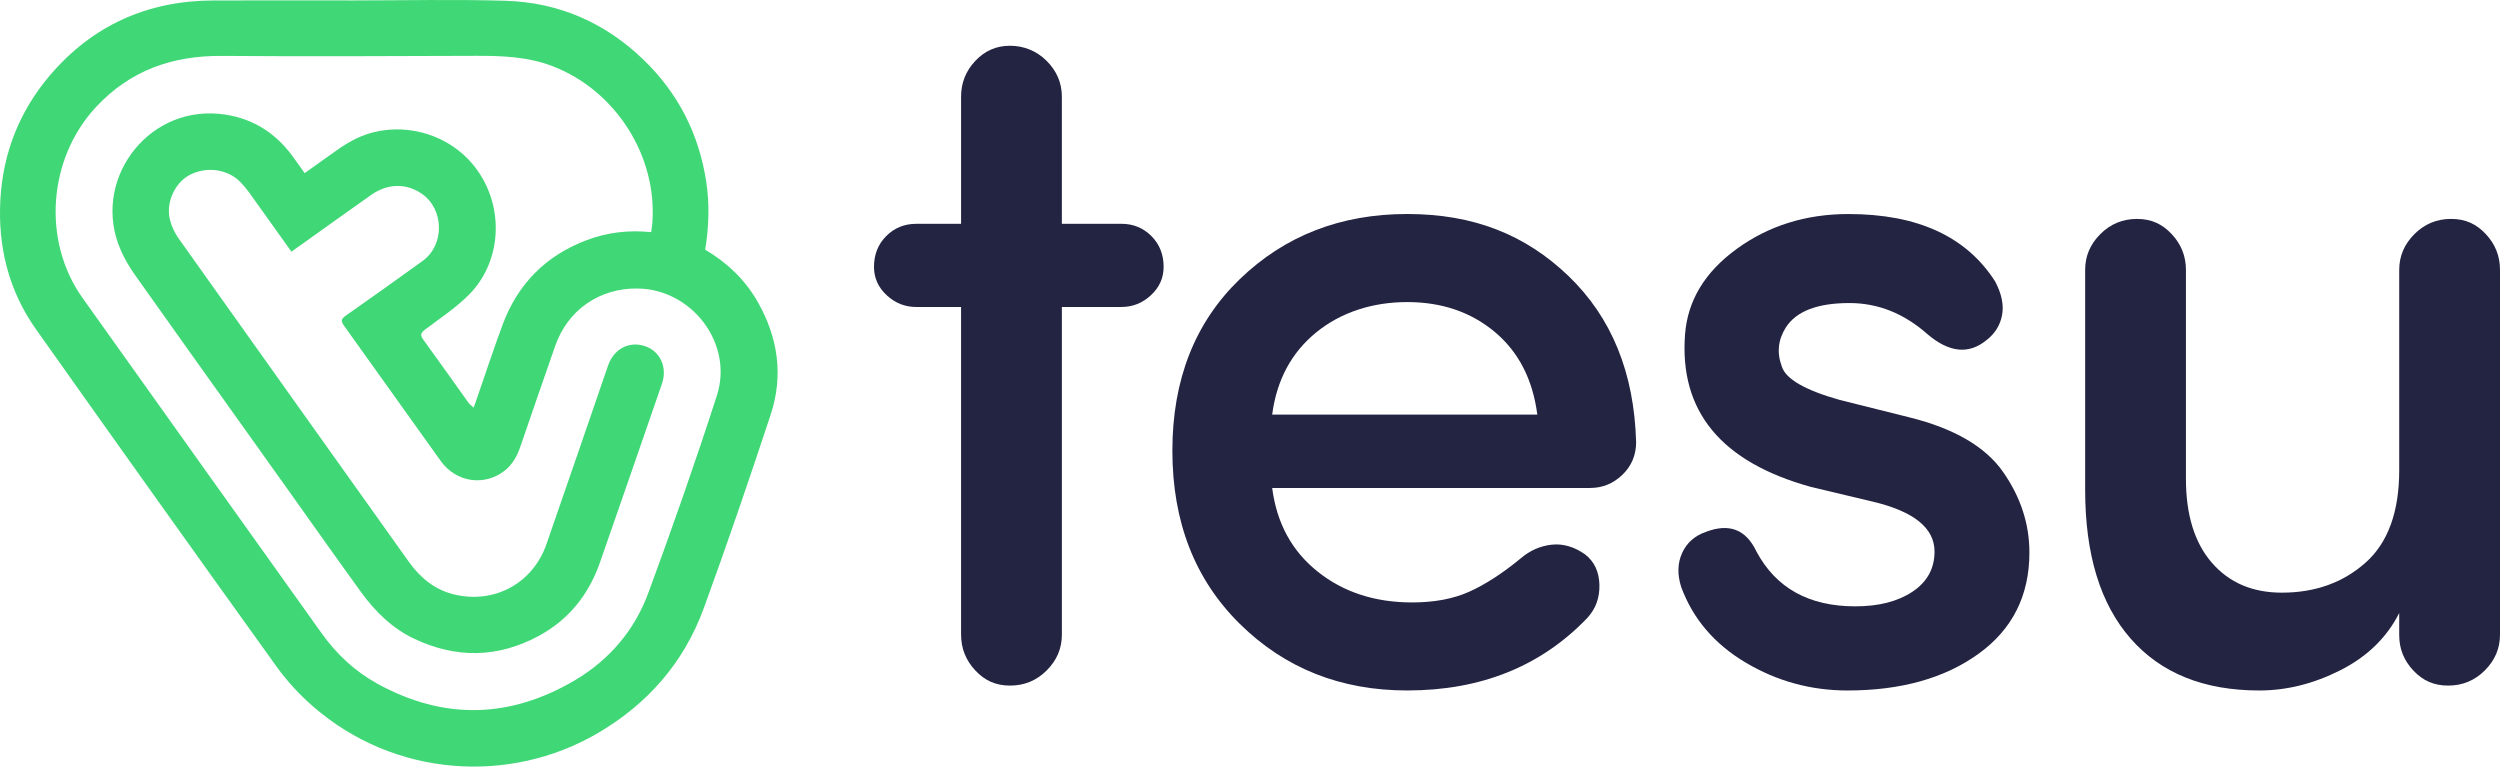
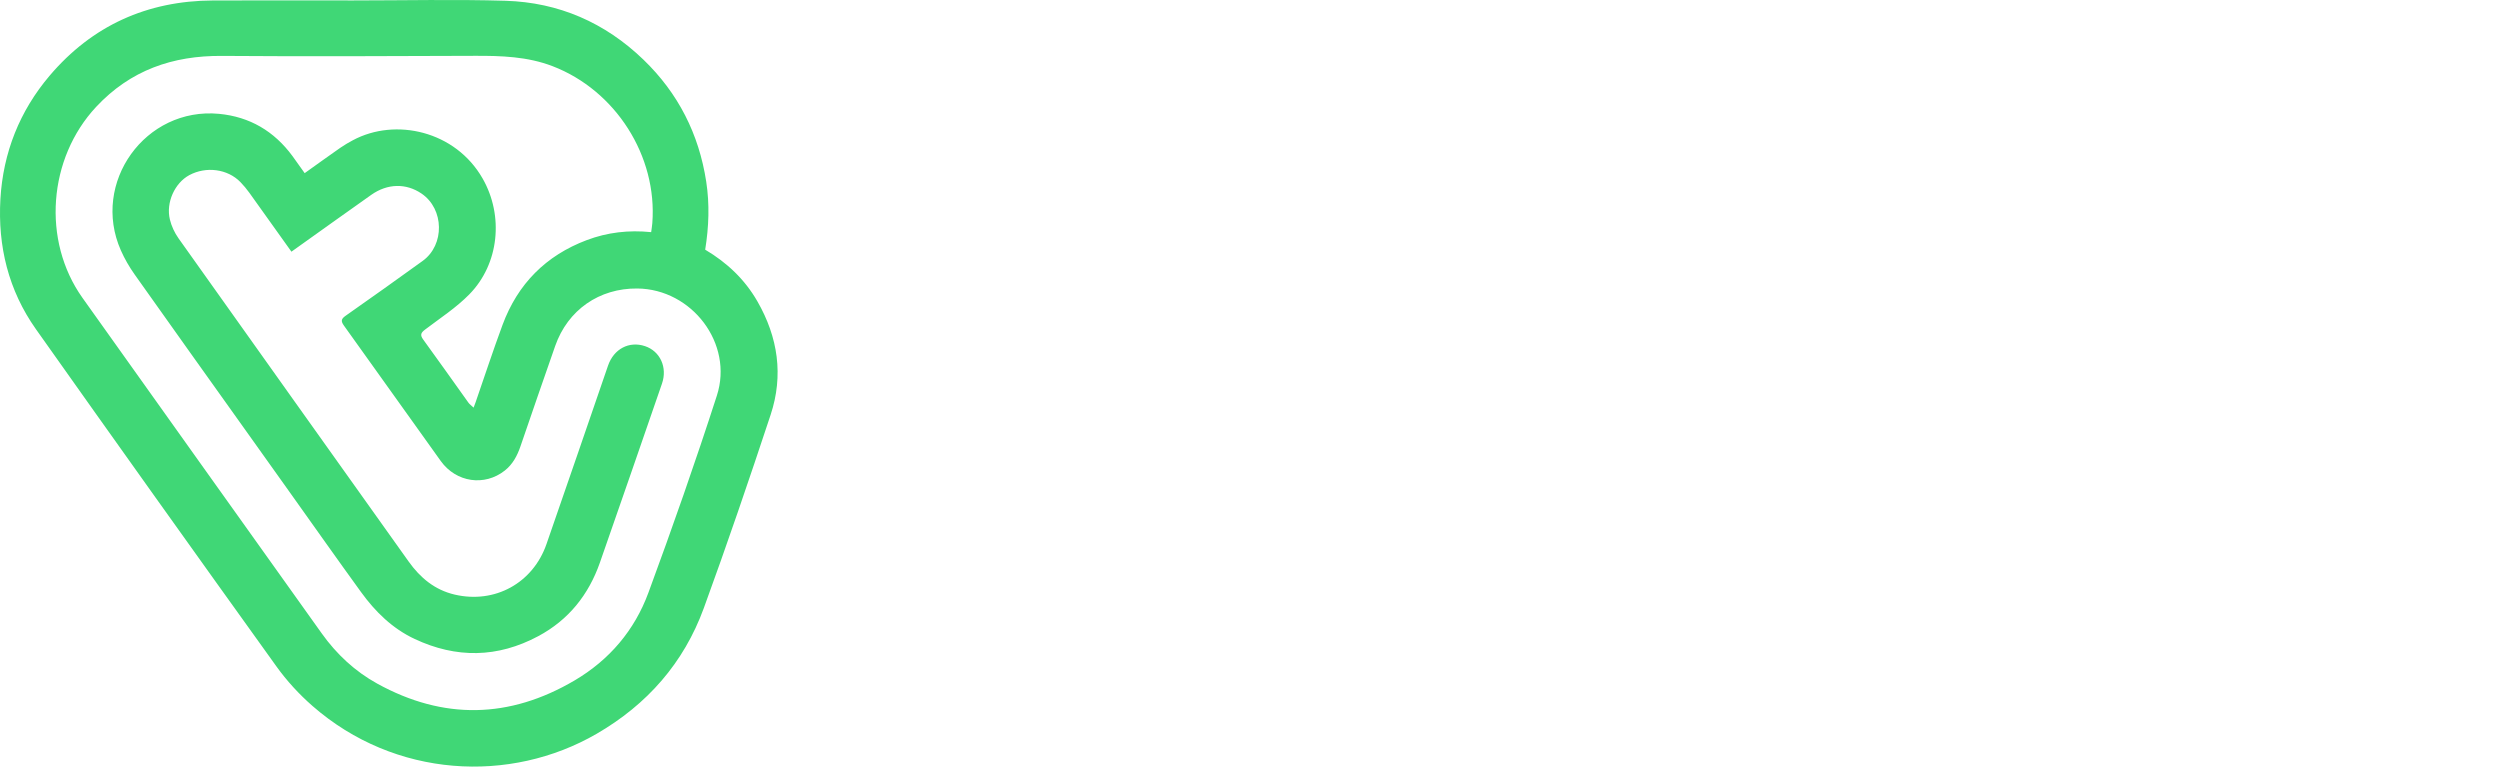
<svg xmlns="http://www.w3.org/2000/svg" id="Layer_2" data-name="Layer 2" viewBox="0 0 1600 490.62">
  <defs>
    <style>      .cls-1 {        fill: #232442;      }      .cls-2 {        fill: #40d776;      }    </style>
  </defs>
  <g id="Layer_1-2" data-name="Layer 1">
    <g>
      <path class="cls-2" d="m411.78,38.16C387.16,14.44,357.58,1.54,323.59.5c-32.52-.99-65.08-.22-97.63-.22-29.88,0-59.74-.1-89.62.02C94.22.48,59,16.36,31.78,48.42,12.6,71.01,1.99,97.63.26,127.37c-1.75,30.23,5.15,58.44,22.71,83.27,51.05,72.13,102.37,144.08,153.93,215.85,6.62,9.23,14.54,17.85,23.1,25.33,52.86,46.2,126.55,49.85,181.88,17.79,32.34-18.74,55.75-45.37,68.55-80.4,14.96-40.97,29.05-82.28,42.76-123.71,8.35-25.22,4.77-49.64-8.48-72.67-8.07-14.03-19.39-24.74-33.39-33.04,2.37-14.73,2.87-29.13.67-43.49-4.67-30.51-17.94-56.67-40.21-78.14Zm5.7,104.66c-.13,1.78-.45,3.54-.73,5.75-14.43-1.46-28.03.13-41.2,5.09-26.21,9.88-44.2,28.05-53.91,54.22-6.11,16.49-11.59,33.23-17.35,49.85-.29.82-.61,1.62-1.19,3.15-1.38-1.3-2.53-2.09-3.3-3.16-9.65-13.46-19.18-27.03-28.95-40.42-2.18-3-1.43-4.38,1.25-6.41,9.6-7.29,19.9-13.98,28.27-22.51,19.14-19.51,22.12-50.31,8.51-74.13-17.4-30.48-55.8-39.1-83.05-24.49-2.75,1.47-5.46,3.04-8.02,4.82-7.46,5.2-14.83,10.53-22.82,16.23-2.69-3.78-5.22-7.41-7.83-10.96-11.69-15.87-27.31-25.12-46.94-26.99-47.17-4.5-82.07,44.01-62.86,87.4,2.39,5.4,5.42,10.63,8.84,15.45,23.6,33.36,47.38,66.58,71.1,99.86l27.91,39.15c15.29,21.44,30.44,42.97,45.91,64.28,9.1,12.54,20,23.24,34.26,29.94,26.63,12.49,53.04,12.14,79.06-1.77,19.47-10.4,32.29-26.52,39.51-47.14,13.34-38.12,26.51-76.31,39.71-114.49,3.61-10.42-1.16-20.78-10.89-24.02-10.15-3.38-19.94,1.78-23.62,12.46-13.12,38.08-26.15,76.18-39.39,114.21-8.7,25.03-33.07,38.35-58.76,32.35-12.72-2.97-22.03-10.73-29.44-21.12-49.12-68.94-98.27-137.86-147.29-206.87-2.53-3.56-4.52-7.81-5.54-12.04-2.65-10.89,3.13-23.42,12.42-28.42,10.76-5.79,24.52-3.98,32.69,4.42,2.07,2.13,3.99,4.43,5.73,6.84,8.89,12.35,17.7,24.76,26.95,37.73l4.03-2.88c15.68-11.17,31.33-22.41,47.06-33.5,10.4-7.34,22.3-7.54,32.21-.79,14.47,9.84,14.91,32.8.68,43.08-16.33,11.8-32.76,23.49-49.25,35.06-2.83,1.99-3.28,3.34-1.15,6.31,20.75,28.85,41.26,57.86,62,86.71,9.88,13.73,28.02,16.31,40.96,6.09,5.08-4.01,7.97-9.46,10.04-15.51,7.34-21.45,14.74-42.87,22.23-64.26,8.05-23,28.17-37,52.57-36.75,34.94.35,61.64,35.26,50.9,68.53-13.67,42.35-28.42,84.38-43.81,126.14-8.85,24.02-24.94,43.04-47.25,56.17-41.67,24.52-83.95,25.4-126.32,2.03-14.21-7.83-26.01-18.82-35.48-32.09-51.08-71.59-102.17-143.16-153.16-214.8-26.05-36.62-21.96-89.32,8.75-122.22,21.92-23.47,48.93-32.86,80.52-32.62,53.94.41,107.88.14,161.82-.05,16.92-.06,33.64.43,49.75,6.61,40.37,15.5,67.19,57.54,63.86,100.47Z" />
      <g>
-         <path class="cls-1" d="m615.08,406.23v-209.76h-28.8c-7.1,0-13.36-2.5-18.78-7.51-5.43-5.01-8.14-11.06-8.14-18.16,0-7.93,2.6-14.5,7.83-19.72s11.58-7.83,19.1-7.83h28.8V61.84c0-8.77,3.02-16.38,9.08-22.85,6.05-6.47,13.46-9.71,22.23-9.71s17.01,3.24,23.48,9.71c6.47,6.48,9.71,14.09,9.71,22.85v81.4h38.2c7.51,0,13.87,2.61,19.1,7.83,5.21,5.22,7.83,11.8,7.83,19.72,0,7.1-2.72,13.15-8.14,18.16-5.43,5.01-11.69,7.51-18.78,7.51h-38.2v209.76c0,8.77-3.24,16.39-9.71,22.85-6.48,6.48-14.3,9.71-23.48,9.71s-16.18-3.23-22.23-9.71c-6.06-6.47-9.08-14.09-9.08-22.85Z" />
-         <path class="cls-1" d="m1047.12,282.87c0,8.35-2.92,15.34-8.77,20.98-5.85,5.64-12.74,8.45-20.66,8.45h-203.5c2.92,22.54,12.62,40.39,29.12,53.54,16.48,13.15,36.63,19.72,60.42,19.72,14.19,0,26.4-2.29,36.63-6.89,10.22-4.59,21.18-11.68,32.87-21.29,5.84-5.01,12.41-7.93,19.72-8.77,7.3-.83,14.5,1.25,21.6,6.26,5.84,4.6,8.86,11.07,9.08,19.41.2,8.36-2.41,15.45-7.83,21.29-29.65,30.9-68.05,46.33-115.21,46.33-42.58,0-78.27-14.19-107.07-42.58-28.8-28.38-43.2-65.32-43.2-110.83s14.4-82.12,43.2-109.89c28.8-27.76,64.49-41.64,107.07-41.64s75.76,13.26,103.32,39.76c27.55,26.51,41.95,61.89,43.2,106.13Zm-232.93-17.53h169.69c-2.93-22.54-12-40.17-27.24-52.91-15.24-12.73-33.92-19.1-56.04-19.1s-42.37,6.48-58.23,19.41c-15.87,12.94-25.26,30.47-28.18,52.6Z" />
-         <path class="cls-1" d="m1075.92,375.54c-2.5-7.93-2.3-15.12.63-21.6,2.92-6.47,7.92-10.96,15.03-13.46,15.03-5.84,25.88-1.66,32.56,12.52,12.52,23.38,33.6,35.06,63.24,35.06,15.03,0,27.24-3.13,36.63-9.39,9.39-6.26,14.09-14.81,14.09-25.67,0-15.03-13.15-25.67-39.45-31.93l-39.45-9.39c-57.61-15.86-84.53-48.42-80.77-97.68,1.66-21.7,12.73-39.97,33.19-54.79,20.45-14.81,44.24-22.23,71.38-22.23,44.24,0,75.55,14.4,93.92,43.2,4.17,7.93,5.64,15.14,4.38,21.6-1.25,6.48-4.6,11.8-10.02,15.97-11.27,9.19-23.79,7.93-37.57-3.76-15.03-13.36-31.73-20.04-50.09-20.04-20.46,0-34.03,5.22-40.7,15.65-5.01,7.93-5.85,16.28-2.51,25.05,2.51,7.93,14.81,15.03,36.94,21.29l45.08,11.27c28.38,7.1,48.21,18.69,59.48,34.75,11.27,16.08,16.91,33.29,16.91,51.66,0,27.55-10.86,49.15-32.56,64.81-21.71,15.65-49.68,23.48-83.9,23.48-23.38,0-45.08-5.95-65.12-17.84-20.04-11.9-33.81-28.07-41.33-48.53Z" />
-         <path class="cls-1" d="m1600,172.67v233.55c0,8.77-3.24,16.39-9.71,22.85-6.48,6.48-14.3,9.71-23.48,9.71s-16.18-3.2-22.23-9.6c-6.06-6.4-9.08-13.94-9.08-22.62v-14.24c-7.93,15.71-20.46,27.9-37.57,36.58-17.12,8.67-34.44,13.01-51.97,13.01-35.48,0-62.93-11.05-82.34-33.19-19.41-22.12-29.12-53.85-29.12-95.17v-140.88c0-8.77,3.23-16.38,9.71-22.85,6.47-6.47,14.29-9.71,23.48-9.71s16.17,3.25,22.23,9.74c6.05,6.49,9.08,14.13,9.08,22.91v133.72c0,23.02,5.53,40.92,16.59,53.67,11.06,12.77,25.99,19.15,44.77,19.15,21.29,0,39.13-6.38,53.54-19.15,14.4-12.76,21.6-32.54,21.6-59.33v-128.07c0-8.79,3.23-16.43,9.71-22.91,6.47-6.49,14.29-9.74,23.48-9.74s16.17,3.24,22.23,9.71c6.05,6.48,9.08,14.09,9.08,22.85Z" />
-       </g>
+         </g>
    </g>
  </g>
</svg>